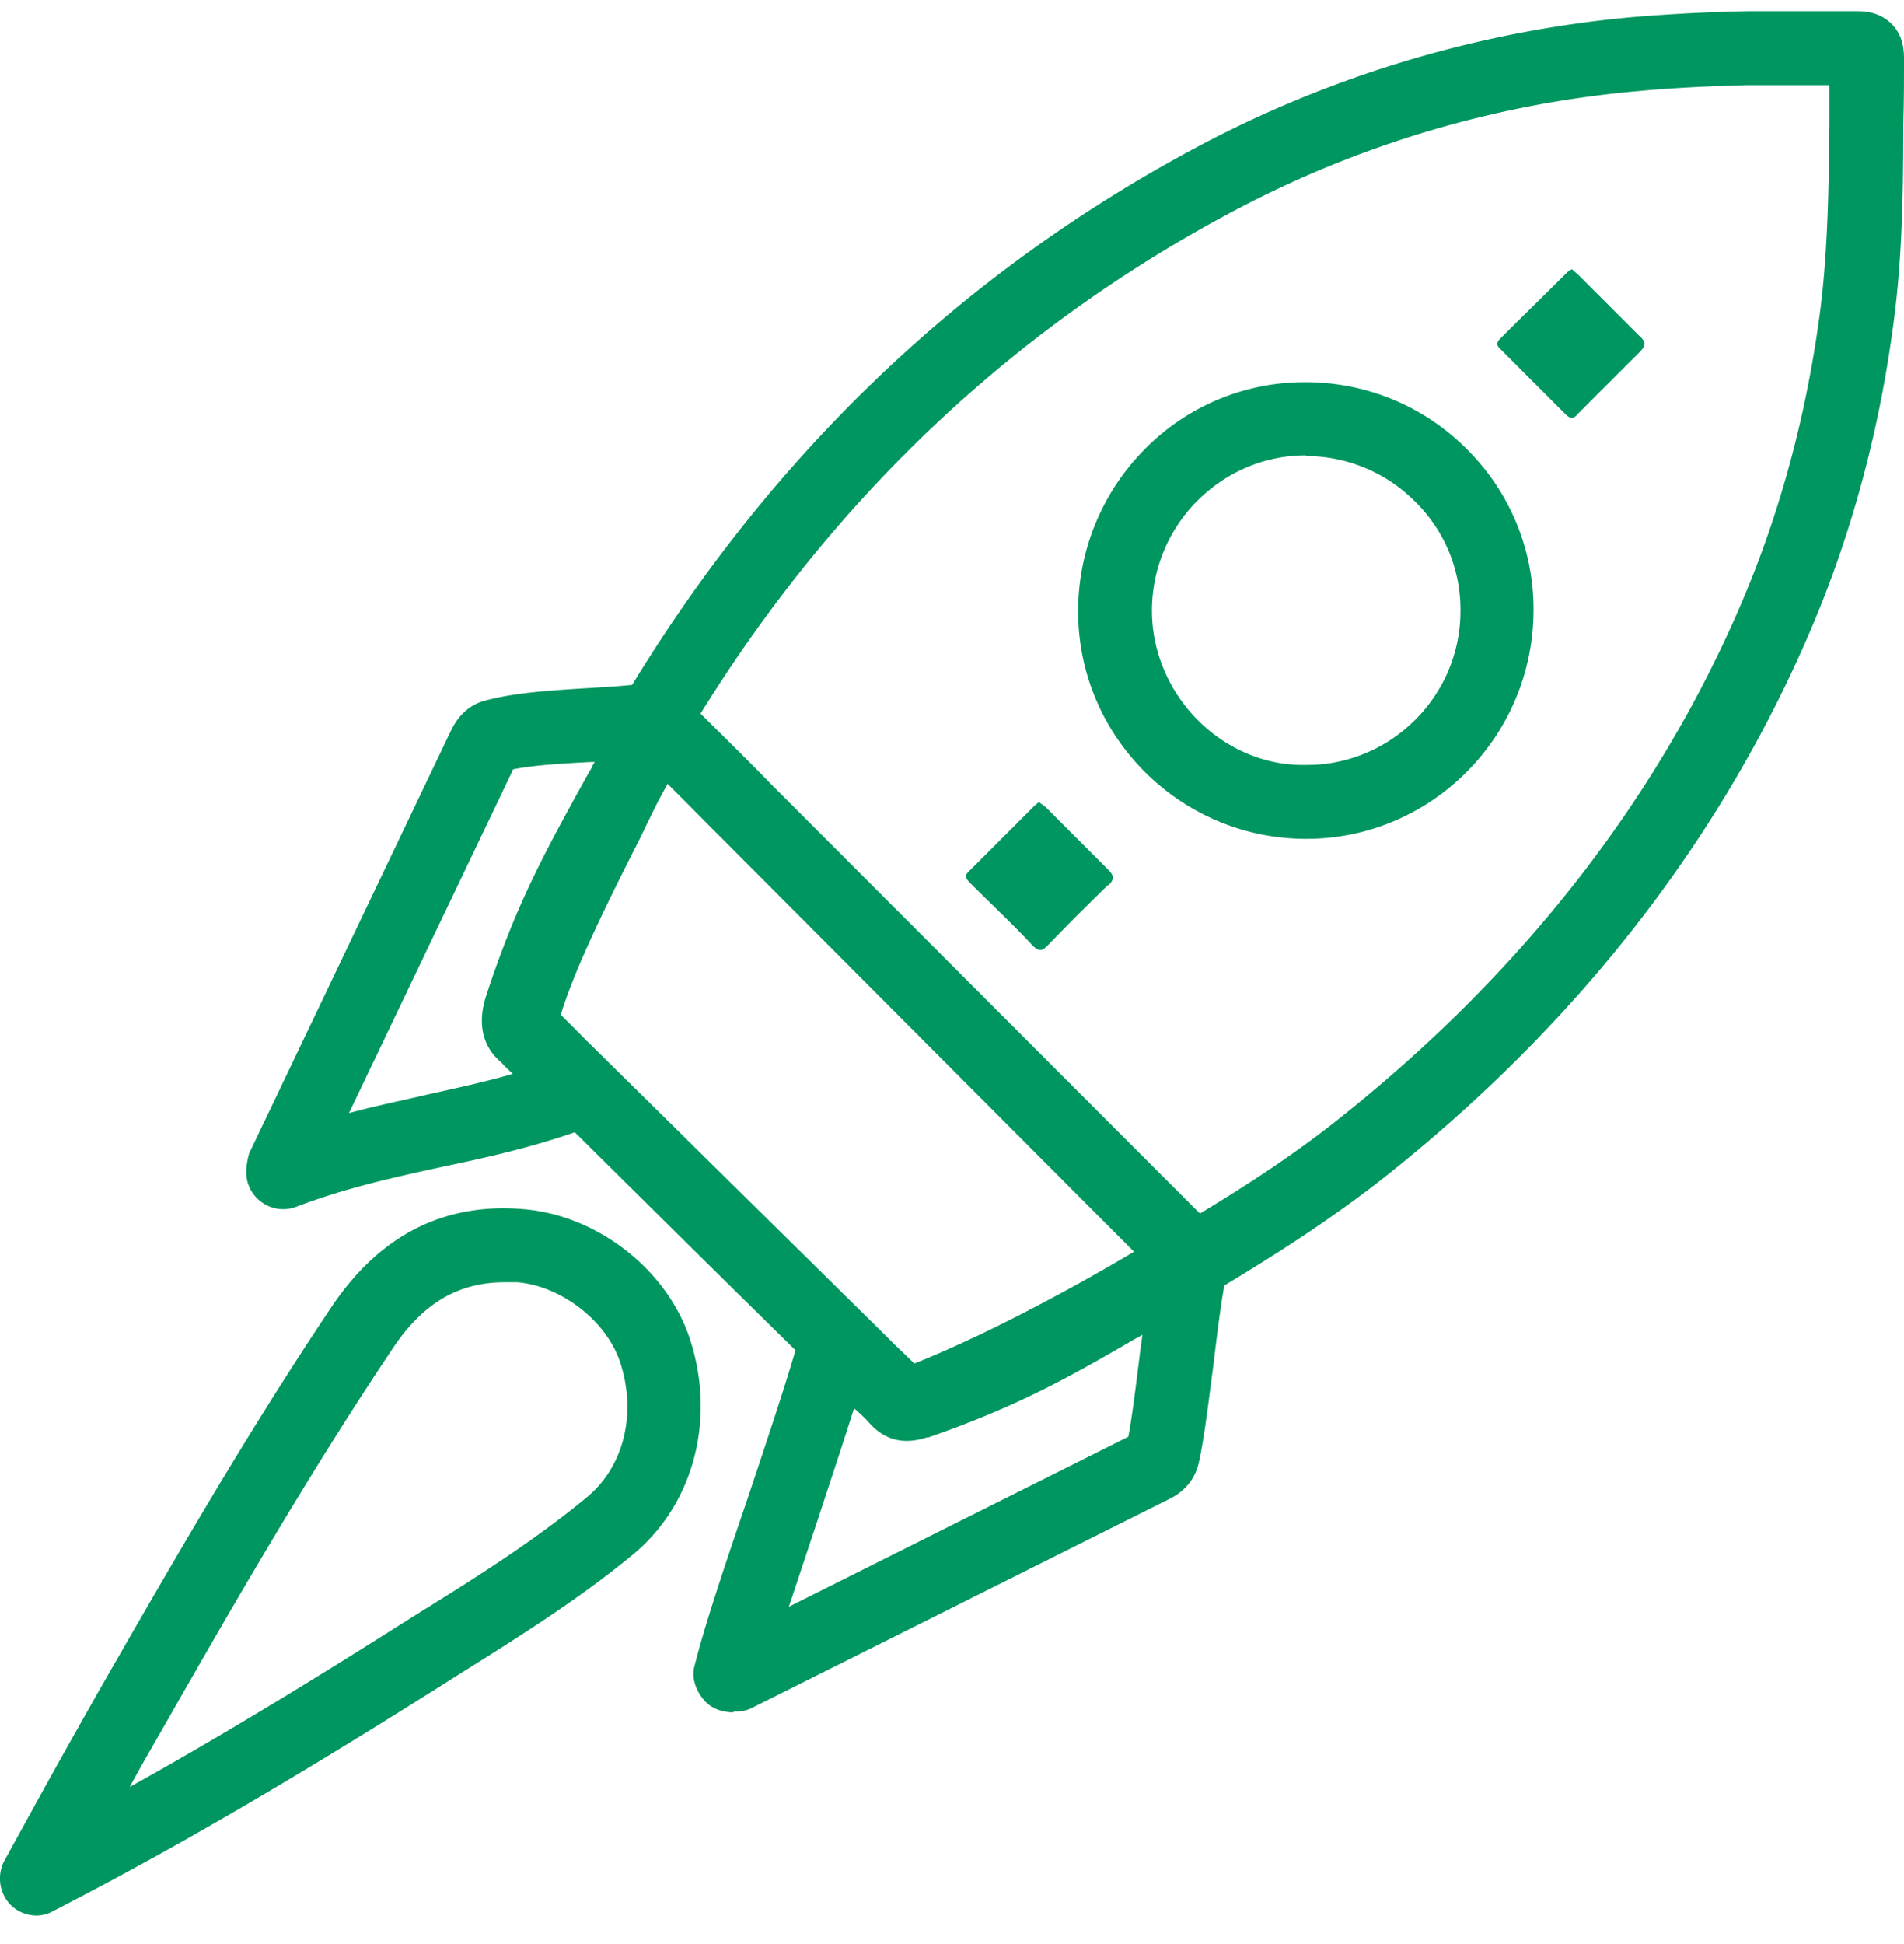
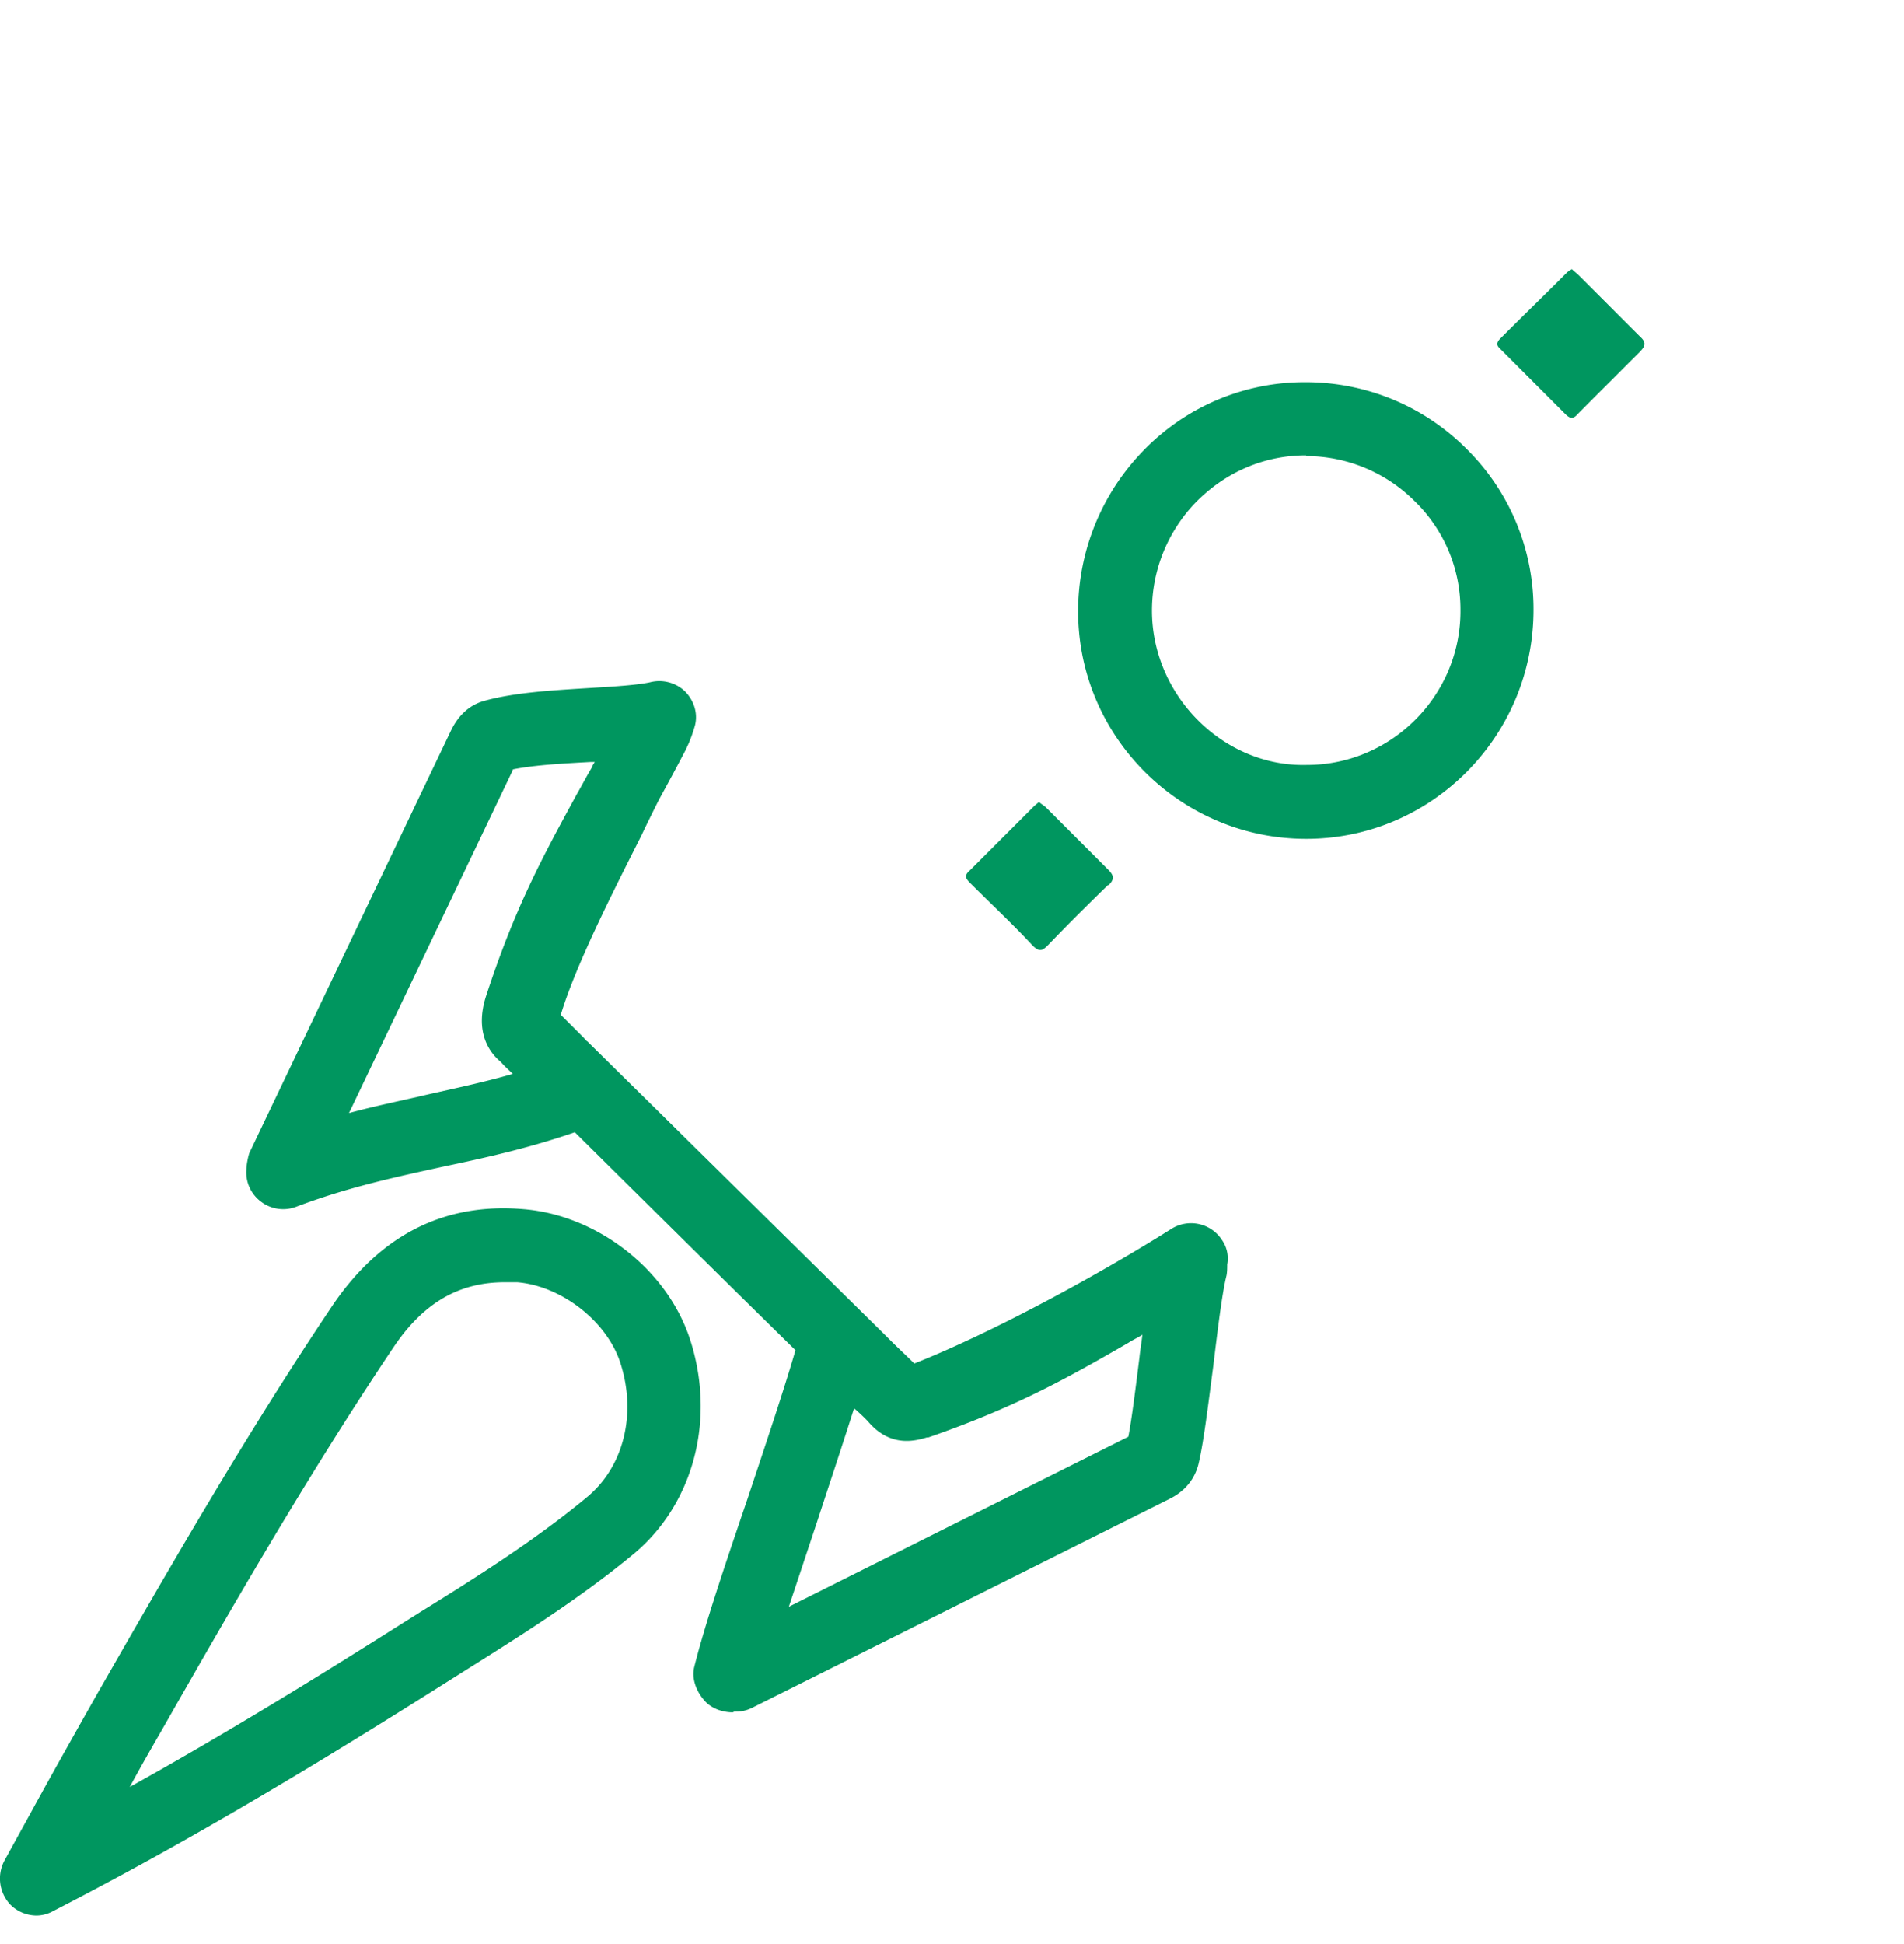
<svg xmlns="http://www.w3.org/2000/svg" width="48" height="49" fill="none">
-   <path fill="#00965F" d="M30.138 32.618c-.297 0-.632-.112-.949-.466L18.082 21.014c-.652-.652-1.303-1.323-1.973-1.956-.502-.503-.576-1.1-.223-1.714C19.514 11.365 24.39 6.746 30.38 3.598A28.9 28.9 0 0 1 41.153.431a45 45 0 0 1 2.884-.149h2.773c.148 0 .557 0 .874.317.223.224.316.503.316.876 0 .558 0 1.099-.019 1.657 0 1.584-.018 3.223-.223 4.843-.353 2.794-1.06 5.439-2.102 7.88-2.27 5.326-5.917 10.002-10.829 13.876-1.358 1.061-2.772 1.955-3.982 2.682-.148.074-.39.205-.688.205zM17.672 17.996c.577.578 1.154 1.136 1.712 1.714L30.25 30.587c1.08-.651 2.27-1.415 3.405-2.31 4.67-3.687 8.13-8.102 10.27-13.13.968-2.273 1.638-4.769 1.973-7.395.186-1.528.204-3.036.223-4.638v-.969h-2.065c-.745.019-1.75.056-2.754.15a26.7 26.7 0 0 0-10.084 2.96c-5.564 2.925-10.14 7.21-13.564 12.741z" />
  <path fill="#00965F" d="M27.943 22.299a59 59 0 0 0-1.526 1.527c-.149.15-.223.168-.39 0-.503-.54-1.043-1.043-1.563-1.564-.112-.112-.168-.187-.02-.317l1.62-1.62c.037-.038.093-.075.13-.112.056.055.13.093.186.149l1.563 1.564c.149.15.149.242 0 .391m4.987-1.173c-3.164 0-5.75-2.57-5.75-5.737a5.8 5.8 0 0 1 1.675-4.08 5.65 5.65 0 0 1 4.056-1.694c1.525 0 2.977.596 4.056 1.676a5.67 5.67 0 0 1 1.693 4.06c0 3.186-2.568 5.775-5.73 5.775m0-9.667c-1.043 0-2.01.41-2.755 1.155a3.92 3.92 0 0 0-1.134 2.756c0 2.142 1.804 3.95 3.907 3.893 2.14 0 3.889-1.77 3.87-3.911a3.8 3.8 0 0 0-1.154-2.738 3.88 3.88 0 0 0-2.753-1.137zm8.41-2.607q-.783.78-1.564 1.564c-.112.13-.186.13-.316 0l-1.619-1.62c-.074-.075-.149-.13-.037-.261.558-.56 1.135-1.118 1.693-1.677.037-.037.075-.056.13-.093.056.056.13.112.186.168l1.526 1.527c.168.15.149.242 0 .391zM.927 48.282a.94.94 0 0 1-.67-.279.96.96 0 0 1-.149-1.099l.707-1.285c.54-.987 1.098-1.974 1.656-2.962 1.75-3.054 3.74-6.519 5.917-9.76 1.19-1.75 2.79-2.589 4.8-2.421 1.88.149 3.666 1.546 4.224 3.334.633 2.011.056 4.135-1.47 5.383-1.377 1.136-2.902 2.086-4.354 2.999l-.65.41c-3.778 2.384-6.736 4.097-9.602 5.569a.86.86 0 0 1-.428.111zM12.723 32.32c-1.153 0-2.046.521-2.79 1.62-2.14 3.185-4.113 6.613-5.843 9.649-.279.484-.558.968-.819 1.453 2.01-1.118 4.15-2.403 6.68-4.005l.651-.41c1.414-.875 2.884-1.807 4.168-2.869.949-.763 1.284-2.104.874-3.39-.335-1.061-1.488-1.955-2.604-2.048zm5.75 10.84c-.28 0-.577-.112-.745-.335-.186-.224-.298-.54-.223-.82.26-1.043.781-2.589 1.34-4.228.446-1.34.911-2.72 1.209-3.744-1.86-1.825-3.721-3.67-5.563-5.495-1.135.392-2.214.634-3.275.857-1.19.261-2.437.522-3.758 1.025a.92.92 0 0 1-.875-.13.92.92 0 0 1-.372-.802c0-.111.037-.316.075-.428l5.079-10.636c.074-.149.298-.614.856-.763.744-.205 1.674-.261 2.586-.317.614-.037 1.247-.074 1.582-.149a.94.94 0 0 1 .874.224c.223.223.335.54.26.856a3.5 3.5 0 0 1-.241.634c-.242.465-.465.875-.67 1.248a43 43 0 0 0-.447.912c-.781 1.546-1.656 3.279-2.028 4.508l.577.577c.037.038.056.075.093.093l7.536 7.432.074.075c.223.223.465.447.632.614 2.066-.819 4.764-2.31 6.475-3.39a.93.93 0 0 1 1.284.28c.13.186.168.41.13.615 0 .093 0 .186-.018.279-.112.447-.224 1.378-.335 2.291-.13.987-.242 1.919-.372 2.459-.15.596-.614.82-.763.894l-10.494 5.252a.9.9 0 0 1-.39.094h-.056l-.038.018zm3.05-7.637c-.278.876-.613 1.882-.93 2.85l-.706 2.124 8.558-4.284c.093-.485.186-1.248.28-1.994.018-.186.055-.39.074-.577-.112.075-.242.13-.354.205-1.581.913-2.846 1.62-5.042 2.384h-.037c-.26.075-.912.28-1.489-.41a5 5 0 0 0-.335-.316l-.018.018zm-8.595-16.111-4.13 8.642c.688-.186 1.339-.316 1.972-.465.744-.168 1.45-.317 2.158-.522-.093-.093-.205-.186-.298-.298-.298-.242-.67-.764-.372-1.676.726-2.217 1.414-3.483 2.289-5.085.13-.224.242-.447.39-.69 0-.037.038-.074.056-.111h-.111c-.67.037-1.396.074-1.954.186z" />
</svg>